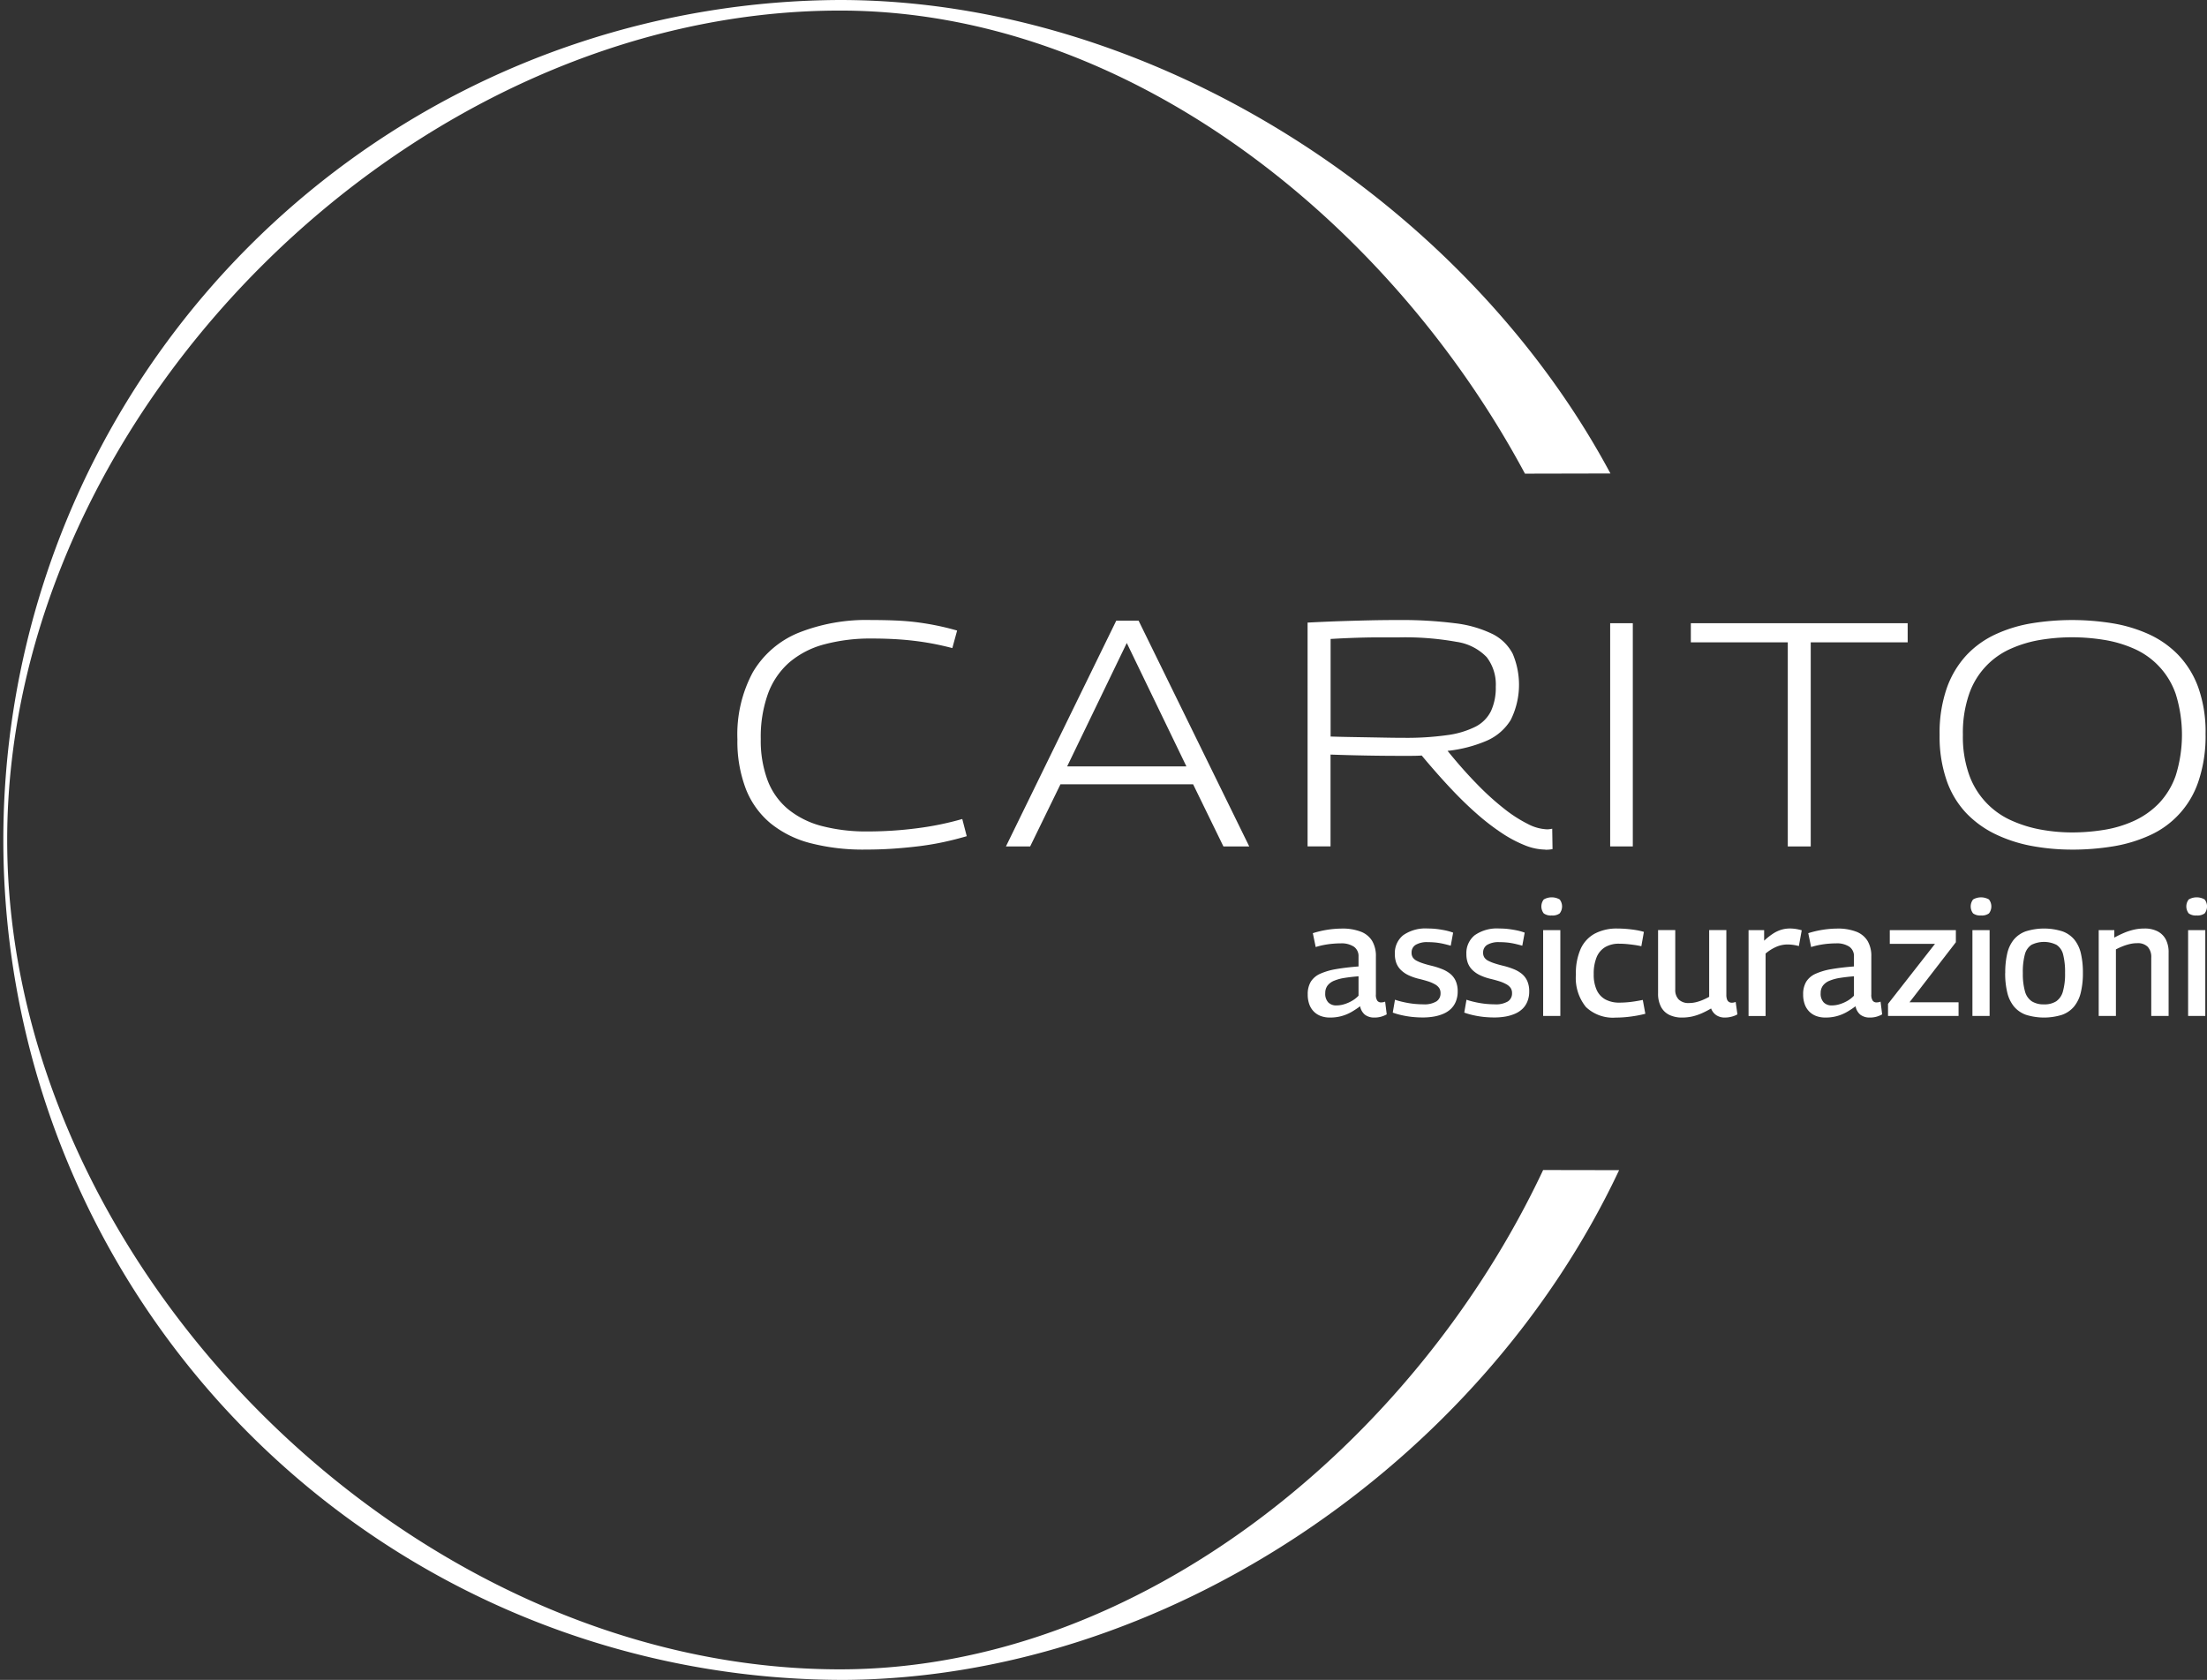
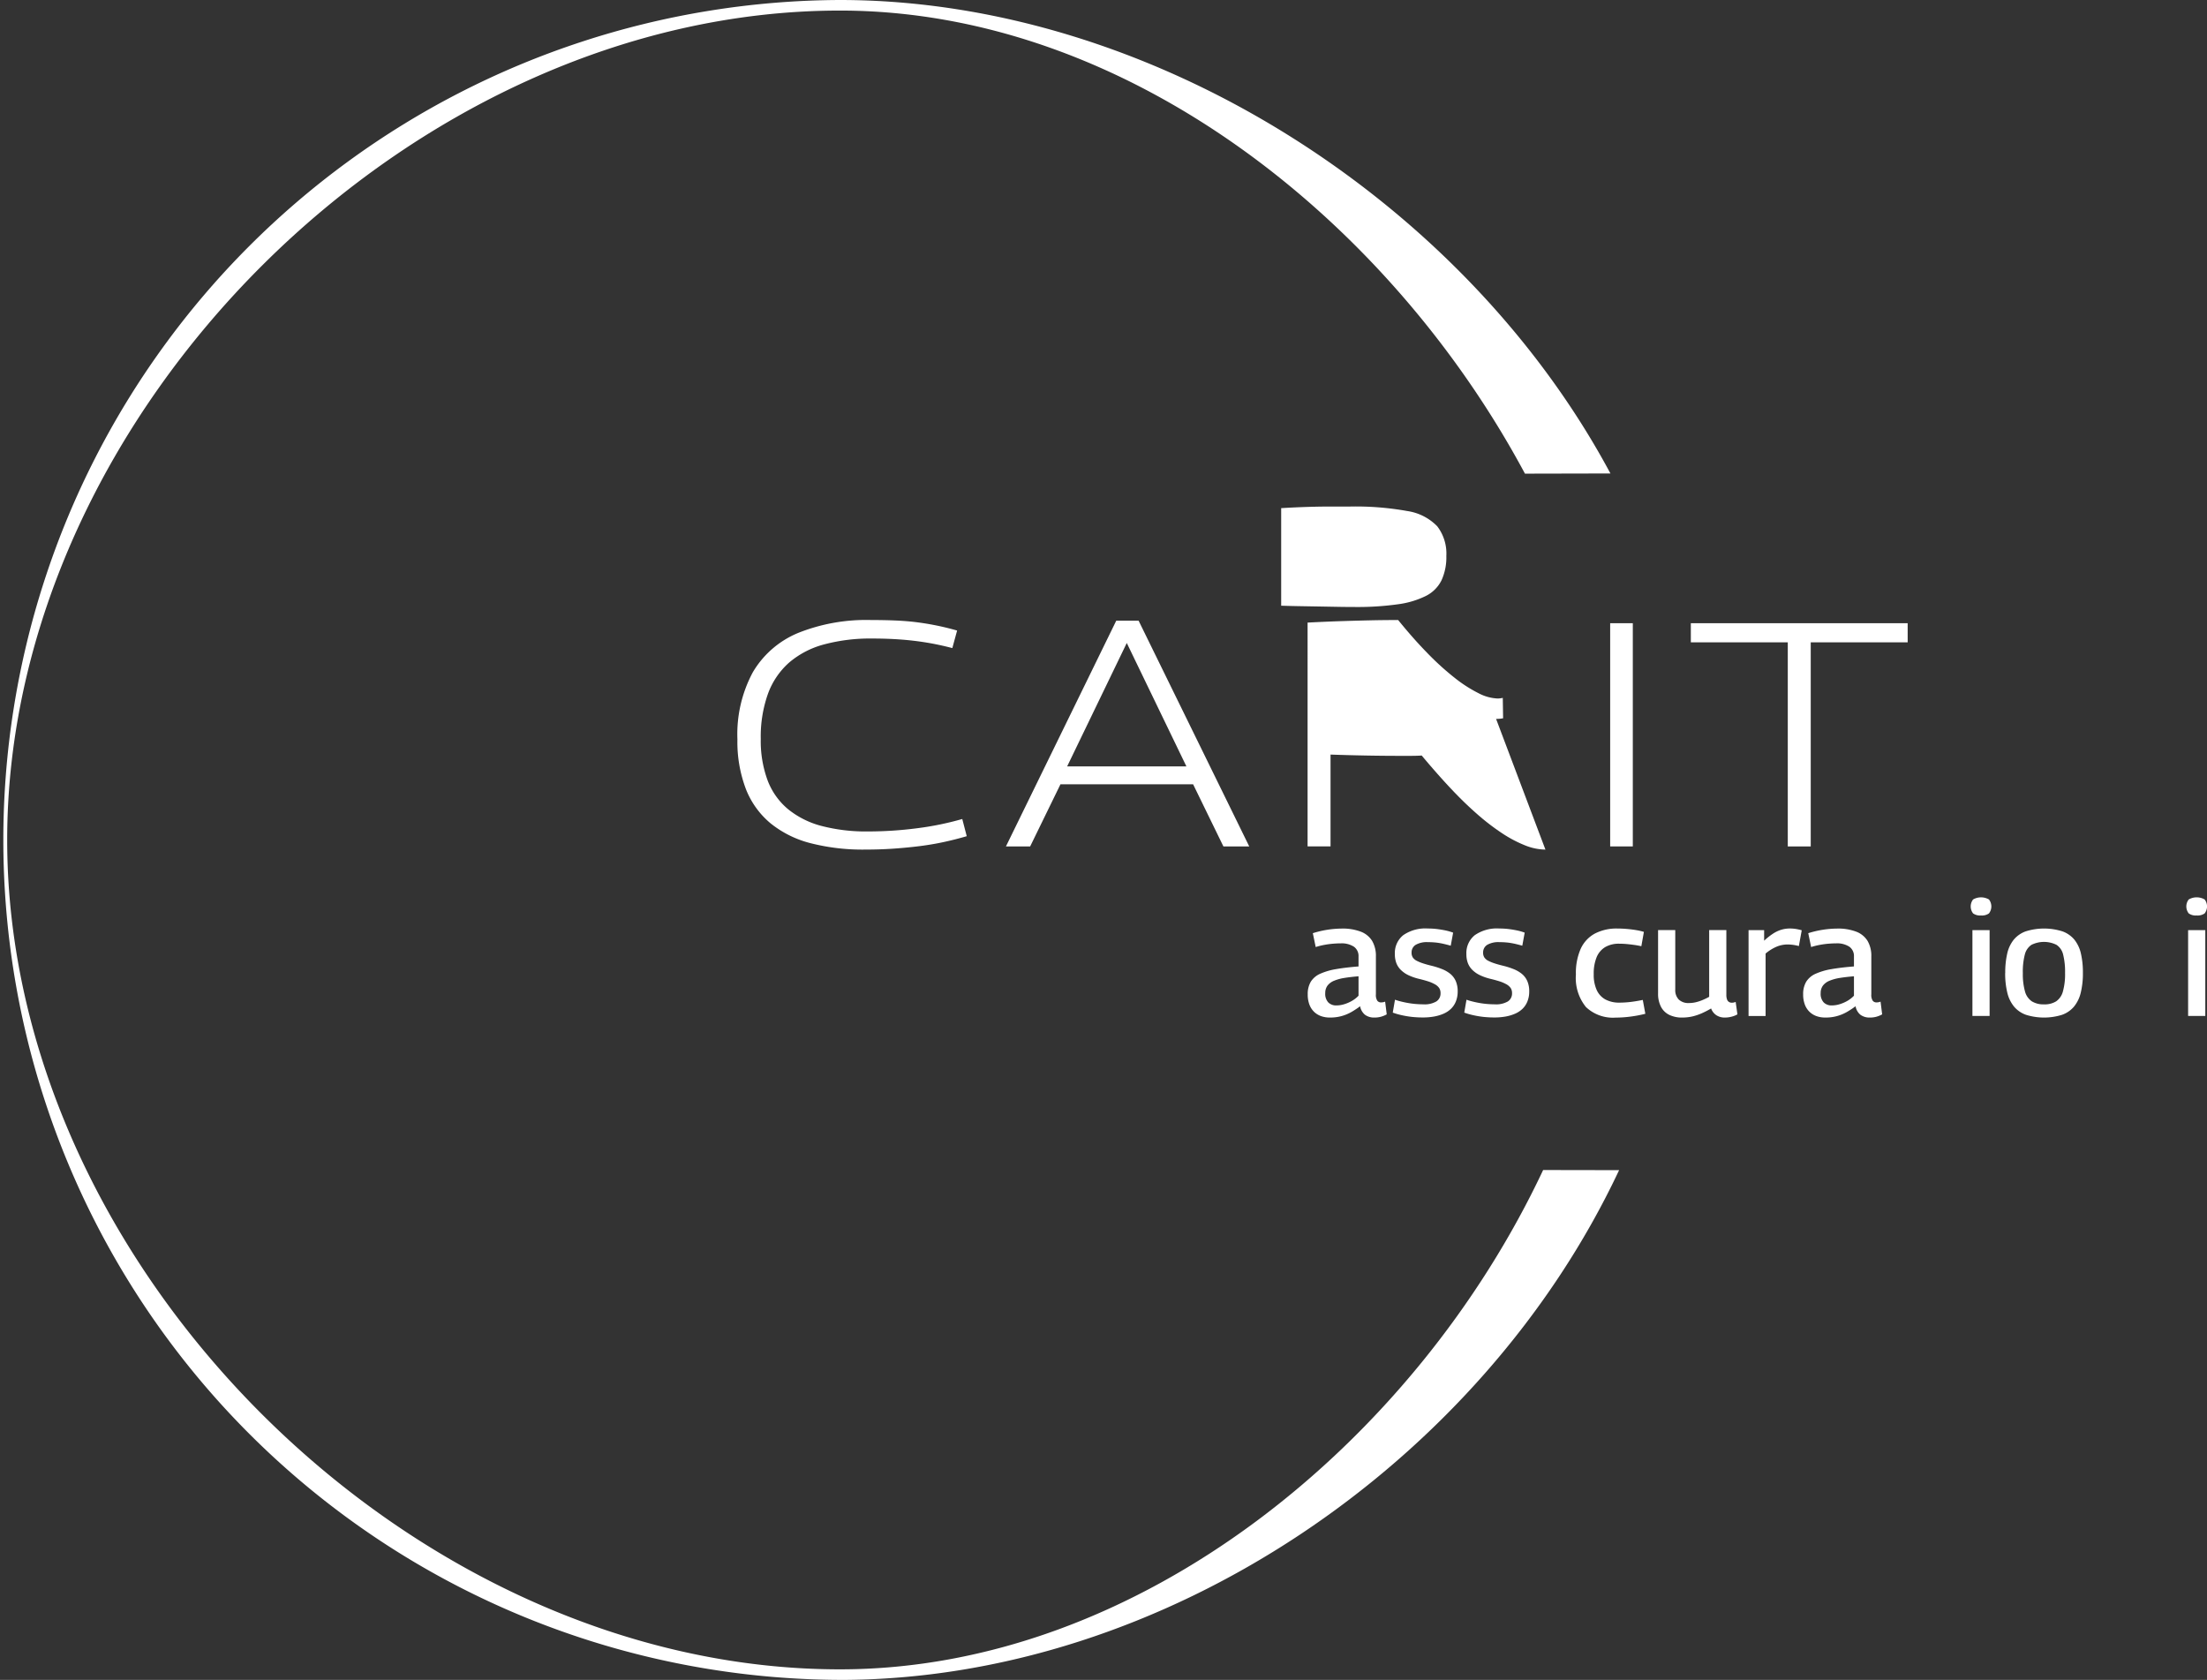
<svg xmlns="http://www.w3.org/2000/svg" id="Raggruppa_401" data-name="Raggruppa 401" width="166.992" height="127.105" viewBox="0 0 166.992 127.105">
  <rect x="0" y="0" width="166.992" height="127.105" fill="#333333" stroke="none" />
  <defs>
    <clipPath id="clip-path">
      <rect id="Rettangolo_212" data-name="Rettangolo 212" width="166.992" height="127.106" fill="none" />
    </clipPath>
  </defs>
  <g id="Raggruppa_400" data-name="Raggruppa 400" clip-path="url(#clip-path)">
    <path id="Tracciato_22265" data-name="Tracciato 22265" d="M63.553,127.105A63.553,63.553,0,0,1,63.553,0c23.477,0,47.2,15.113,58.3,35.824l-6.468.014C105.122,16.686,85.262.8,63.553.8,31.15.8.544,31.15.544,63.553s30.605,62.755,63.008,62.755c22.671,0,43.557-17.254,53.209-37.78l5.748.01c-10.439,22.2-34.44,38.569-58.958,38.569" fill="#fff" />
    <path id="Tracciato_22266" data-name="Tracciato 22266" d="M194,172.13a9.907,9.907,0,0,1,1.17-5.079,7.138,7.138,0,0,1,3.426-2.968,13.863,13.863,0,0,1,5.513-.977q.989,0,1.846.036t1.629.133q.772.1,1.52.253t1.52.374l-.362,1.327q-1.013-.265-1.978-.422t-1.966-.229q-1-.072-2.111-.072a13.5,13.5,0,0,0-3.655.447,6.721,6.721,0,0,0-2.642,1.375,5.805,5.805,0,0,0-1.6,2.364,9.65,9.65,0,0,0-.543,3.414,8.593,8.593,0,0,0,.519,3.136,5.25,5.25,0,0,0,1.556,2.184,6.7,6.7,0,0,0,2.545,1.267,13.319,13.319,0,0,0,3.486.41,28.783,28.783,0,0,0,3.715-.241,22.579,22.579,0,0,0,3.426-.7l.338,1.3q-.821.242-1.7.434t-1.834.314q-.953.12-1.99.193t-2.172.072a15.918,15.918,0,0,1-4.114-.482,7.917,7.917,0,0,1-3.028-1.5,6.4,6.4,0,0,1-1.87-2.593A10.046,10.046,0,0,1,194,172.13" transform="translate(-138.204 -116.193)" fill="#fff" />
    <path id="Tracciato_22267" data-name="Tracciato 22267" d="M264.633,180.356l8.348-17.082h1.689l8.372,17.082h-1.954l-2.292-4.7H268.758l-2.292,4.7Zm4.632-6.056h9.023l-4.512-9.337Z" transform="translate(-188.519 -116.313)" fill="#fff" />
-     <path id="Tracciato_22268" data-name="Tracciato 22268" d="M361.983,180.477a4.291,4.291,0,0,1-1.556-.326,9.541,9.541,0,0,1-1.749-.929,17.373,17.373,0,0,1-1.906-1.471q-.99-.869-2.027-1.979t-2.123-2.413q-.386.025-.844.024h-.844q-1.207,0-2.521-.024t-2.69-.072v6.948h-1.737V163.3q1.4-.072,2.522-.109t2.159-.06q1.038-.024,2.172-.024a32.12,32.12,0,0,1,4.283.241,8.851,8.851,0,0,1,2.823.8,3.47,3.47,0,0,1,1.556,1.5,5.978,5.978,0,0,1-.144,5.018,3.988,3.988,0,0,1-1.834,1.58,10.3,10.3,0,0,1-2.944.76q1.134,1.4,2.22,2.509a20.7,20.7,0,0,0,2.063,1.87,10.355,10.355,0,0,0,1.8,1.158,3.4,3.4,0,0,0,1.448.4c.032,0,.088,0,.169-.012a1.492,1.492,0,0,0,.217-.036l.024,1.544a2.491,2.491,0,0,1-.253.036c-.089.008-.181.012-.278.012m-10.712-8.468a21.977,21.977,0,0,0,3.281-.205,6.718,6.718,0,0,0,2.135-.639,2.635,2.635,0,0,0,1.17-1.182,4.184,4.184,0,0,0,.362-1.834,3.388,3.388,0,0,0-.687-2.244,3.953,3.953,0,0,0-2.28-1.158,21.945,21.945,0,0,0-4.343-.338h-1.436q-.615,0-1.158.012t-1.158.036q-.615.024-1.435.072v7.383q.772.024,1.5.036l1.4.024,1.339.024q.663.013,1.315.012" transform="translate(-245.048 -116.193)" fill="#fff" />
+     <path id="Tracciato_22268" data-name="Tracciato 22268" d="M361.983,180.477a4.291,4.291,0,0,1-1.556-.326,9.541,9.541,0,0,1-1.749-.929,17.373,17.373,0,0,1-1.906-1.471q-.99-.869-2.027-1.979t-2.123-2.413q-.386.025-.844.024h-.844q-1.207,0-2.521-.024t-2.69-.072v6.948h-1.737V163.3q1.4-.072,2.522-.109t2.159-.06q1.038-.024,2.172-.024q1.134,1.4,2.22,2.509a20.7,20.7,0,0,0,2.063,1.87,10.355,10.355,0,0,0,1.8,1.158,3.4,3.4,0,0,0,1.448.4c.032,0,.088,0,.169-.012a1.492,1.492,0,0,0,.217-.036l.024,1.544a2.491,2.491,0,0,1-.253.036c-.089.008-.181.012-.278.012m-10.712-8.468a21.977,21.977,0,0,0,3.281-.205,6.718,6.718,0,0,0,2.135-.639,2.635,2.635,0,0,0,1.17-1.182,4.184,4.184,0,0,0,.362-1.834,3.388,3.388,0,0,0-.687-2.244,3.953,3.953,0,0,0-2.28-1.158,21.945,21.945,0,0,0-4.343-.338h-1.436q-.615,0-1.158.012t-1.158.036q-.615.024-1.435.072v7.383q.772.024,1.5.036l1.4.024,1.339.024q.663.013,1.315.012" transform="translate(-245.048 -116.193)" fill="#fff" />
    <rect id="Rettangolo_211" data-name="Rettangolo 211" width="1.713" height="16.889" transform="translate(121.833 47.154)" fill="#fff" />
    <path id="Tracciato_22269" data-name="Tracciato 22269" d="M461.219,165.393h-7.335v15.441h-1.737V165.393h-7.335v-1.448h16.406Z" transform="translate(-316.875 -116.791)" fill="#fff" />
-     <path id="Tracciato_22270" data-name="Tracciato 22270" d="M520.279,180.477a16.733,16.733,0,0,1-3-.265,10.986,10.986,0,0,1-2.738-.868,7.679,7.679,0,0,1-2.244-1.592,6.856,6.856,0,0,1-1.508-2.473,10.141,10.141,0,0,1-.543-3.486,10.305,10.305,0,0,1,.543-3.535,7.18,7.18,0,0,1,1.484-2.485,7.107,7.107,0,0,1,2.22-1.592,10.625,10.625,0,0,1,2.75-.832,19.116,19.116,0,0,1,6.056,0,10.935,10.935,0,0,1,2.751.82,7.337,7.337,0,0,1,2.244,1.568,7.018,7.018,0,0,1,1.52,2.461,10,10,0,0,1,.555,3.522,10.668,10.668,0,0,1-.543,3.607,6.829,6.829,0,0,1-3.728,4.09,10.9,10.9,0,0,1-2.763.82,19,19,0,0,1-3.052.241m0-1.3a15.086,15.086,0,0,0,2.389-.193,8.783,8.783,0,0,0,2.268-.676,6.245,6.245,0,0,0,1.882-1.315,5.806,5.806,0,0,0,1.291-2.123,10.335,10.335,0,0,0,0-6.164,5.809,5.809,0,0,0-3.173-3.438,9.142,9.142,0,0,0-2.268-.664,15.12,15.12,0,0,0-2.389-.193,14.808,14.808,0,0,0-2.388.193,9.158,9.158,0,0,0-2.244.664,5.807,5.807,0,0,0-3.173,3.438,8.971,8.971,0,0,0-.47,3.088,8.6,8.6,0,0,0,.47,3.016,5.968,5.968,0,0,0,3.173,3.45,9.548,9.548,0,0,0,2.244.7,13.17,13.17,0,0,0,2.388.217" transform="translate(-363.486 -116.193)" fill="#fff" />
    <path id="Tracciato_22271" data-name="Tracciato 22271" d="M344.024,249.254a1.816,1.816,0,0,1,.235-.97,1.607,1.607,0,0,1,.717-.6,4.919,4.919,0,0,1,1.205-.349q.723-.126,1.687-.2v-.747a.864.864,0,0,0-.349-.747,1.713,1.713,0,0,0-1.012-.253q-.241,0-.548.024t-.645.085a5.683,5.683,0,0,0-.687.169l-.217-1.048a7.466,7.466,0,0,1,2.181-.349,3.855,3.855,0,0,1,1.452.235,1.726,1.726,0,0,1,.856.7,2.23,2.23,0,0,1,.283,1.169v2.868a.782.782,0,0,0,.108.488.348.348,0,0,0,.277.127,1.079,1.079,0,0,0,.145-.012.683.683,0,0,0,.169-.048l.12.964a2,2,0,0,1-.422.175,1.775,1.775,0,0,1-.494.066,1.158,1.158,0,0,1-.729-.211,1.077,1.077,0,0,1-.368-.645,6.2,6.2,0,0,1-.645.428,3.183,3.183,0,0,1-1.633.428,1.974,1.974,0,0,1-.693-.114,1.455,1.455,0,0,1-.53-.337,1.494,1.494,0,0,1-.343-.548,2.14,2.14,0,0,1-.12-.747m1.325-.1a.951.951,0,0,0,.229.7.83.83,0,0,0,.615.229,2.051,2.051,0,0,0,.59-.091,2.779,2.779,0,0,0,.585-.253,2.181,2.181,0,0,0,.5-.391v-1.47q-.59.048-1.048.121a3.443,3.443,0,0,0-.789.211,1.2,1.2,0,0,0-.506.367.927.927,0,0,0-.175.578" transform="translate(-245.075 -174.01)" fill="#fff" />
    <path id="Tracciato_22272" data-name="Tracciato 22272" d="M366.395,250.628l.168-.976c.137.048.293.095.471.139s.359.082.548.114.38.057.572.072.378.024.555.024a1.77,1.77,0,0,0,.982-.217.712.712,0,0,0,.319-.626.691.691,0,0,0-.1-.386.937.937,0,0,0-.32-.283,2.784,2.784,0,0,0-.53-.229q-.314-.1-.735-.2a4.018,4.018,0,0,1-.747-.265,2.1,2.1,0,0,1-.56-.386,1.467,1.467,0,0,1-.35-.524,1.884,1.884,0,0,1-.114-.681,1.731,1.731,0,0,1,.632-1.434,2.93,2.93,0,0,1,1.862-.506,5.77,5.77,0,0,1,.71.042q.338.043.645.108a3.934,3.934,0,0,1,.56.163l-.181.988c-.169-.048-.339-.092-.512-.133a5.3,5.3,0,0,0-.56-.1,5.578,5.578,0,0,0-.662-.036,1.678,1.678,0,0,0-.922.205.667.667,0,0,0-.307.59.634.634,0,0,0,.1.374.814.814,0,0,0,.3.247,3.187,3.187,0,0,0,.476.193q.277.091.627.175a5.722,5.722,0,0,1,.813.259,2.378,2.378,0,0,1,.627.367,1.492,1.492,0,0,1,.4.536,1.912,1.912,0,0,1,.145.789,1.988,1.988,0,0,1-.133.741,1.6,1.6,0,0,1-.367.56,1.9,1.9,0,0,1-.56.374,3.171,3.171,0,0,1-.723.217,4.729,4.729,0,0,1-.844.072,7.741,7.741,0,0,1-.819-.042,6.755,6.755,0,0,1-.771-.127,5.41,5.41,0,0,1-.7-.2" transform="translate(-261.012 -174.01)" fill="#fff" />
    <path id="Tracciato_22273" data-name="Tracciato 22273" d="M385.206,250.628l.169-.976q.2.072.47.139t.548.114q.283.049.572.072t.555.024a1.769,1.769,0,0,0,.982-.217.711.711,0,0,0,.319-.626.691.691,0,0,0-.1-.386.938.938,0,0,0-.319-.283,2.8,2.8,0,0,0-.53-.229q-.314-.1-.735-.2a4.017,4.017,0,0,1-.747-.265,2.105,2.105,0,0,1-.56-.386,1.462,1.462,0,0,1-.349-.524,1.876,1.876,0,0,1-.114-.681,1.73,1.73,0,0,1,.633-1.434,2.929,2.929,0,0,1,1.862-.506,5.778,5.778,0,0,1,.711.042q.337.043.645.108a3.934,3.934,0,0,1,.56.163l-.181.988c-.169-.048-.339-.092-.512-.133a5.31,5.31,0,0,0-.56-.1,5.579,5.579,0,0,0-.663-.036,1.678,1.678,0,0,0-.922.205.667.667,0,0,0-.307.59.632.632,0,0,0,.1.374.813.813,0,0,0,.3.247,3.187,3.187,0,0,0,.476.193q.277.091.627.175a5.74,5.74,0,0,1,.813.259,2.377,2.377,0,0,1,.627.367,1.493,1.493,0,0,1,.4.536,1.912,1.912,0,0,1,.145.789,1.988,1.988,0,0,1-.133.741,1.6,1.6,0,0,1-.368.56,1.894,1.894,0,0,1-.56.374,3.166,3.166,0,0,1-.723.217,4.728,4.728,0,0,1-.844.072,7.737,7.737,0,0,1-.819-.042,6.742,6.742,0,0,1-.771-.127,5.427,5.427,0,0,1-.7-.2" transform="translate(-274.413 -174.01)" fill="#fff" />
-     <path id="Tracciato_22274" data-name="Tracciato 22274" d="M406.264,237.428a.917.917,0,0,1-.6-.157.858.858,0,0,1,0-1.054,1.2,1.2,0,0,1,1.205,0,.859.859,0,0,1,0,1.054.917.917,0,0,1-.6.157m-.651,1.109h1.3v6.495h-1.3Z" transform="translate(-288.856 -168.16)" fill="#fff" />
    <path id="Tracciato_22275" data-name="Tracciato 22275" d="M414.573,247.736a4.529,4.529,0,0,1,.362-1.934A2.478,2.478,0,0,1,416,244.651a3.537,3.537,0,0,1,1.717-.385q.337,0,.693.03t.693.084a4.709,4.709,0,0,1,.615.139l-.193,1.085q-.265-.06-.555-.1t-.572-.066q-.283-.024-.548-.024a2.041,2.041,0,0,0-1.054.253,1.6,1.6,0,0,0-.651.759,3.247,3.247,0,0,0-.223,1.3,2.763,2.763,0,0,0,.229,1.2,1.541,1.541,0,0,0,.663.711,2.173,2.173,0,0,0,1.048.235q.277,0,.572-.024t.6-.072q.307-.048.6-.108l.193,1.048a9.19,9.19,0,0,1-1.066.205,8.631,8.631,0,0,1-1.175.084,2.96,2.96,0,0,1-2.253-.8,3.475,3.475,0,0,1-.759-2.464" transform="translate(-295.333 -174.01)" fill="#fff" />
    <path id="Tracciato_22276" data-name="Tracciato 22276" d="M438.01,251.3a2.186,2.186,0,0,1-.964-.2,1.4,1.4,0,0,1-.632-.609,2.122,2.122,0,0,1-.223-1.024v-4.784h1.3v4.506a1.01,1.01,0,0,0,.265.747,1.044,1.044,0,0,0,.771.265,2.242,2.242,0,0,0,.518-.06,3.31,3.31,0,0,0,.5-.163,5.273,5.273,0,0,0,.512-.247v-5.049h1.3v4.892a.982.982,0,0,0,.054.362.359.359,0,0,0,.151.187.41.41,0,0,0,.2.054.781.781,0,0,0,.3-.06l.132.94a1.453,1.453,0,0,1-.277.127,2.17,2.17,0,0,1-.326.085,2,2,0,0,1-.349.03,1.135,1.135,0,0,1-.639-.175,1.05,1.05,0,0,1-.4-.512,6.893,6.893,0,0,1-.7.362,4.055,4.055,0,0,1-.717.241,3.47,3.47,0,0,1-.783.084" transform="translate(-310.733 -174.308)" fill="#fff" />
    <path id="Tracciato_22277" data-name="Tracciato 22277" d="M461.168,244.387v.8a4.88,4.88,0,0,1,.657-.524,2.5,2.5,0,0,1,.621-.3,2.234,2.234,0,0,1,.663-.1,3.043,3.043,0,0,1,.464.036,3.343,3.343,0,0,1,.44.1l-.217,1.193a3.329,3.329,0,0,0-.44-.09,3.236,3.236,0,0,0-.428-.03,2.174,2.174,0,0,0-.789.156,3.278,3.278,0,0,0-.861.53v4.724h-1.289v-6.495Z" transform="translate(-327.685 -174.01)" fill="#fff" />
    <path id="Tracciato_22278" data-name="Tracciato 22278" d="M474.356,249.254a1.816,1.816,0,0,1,.235-.97,1.606,1.606,0,0,1,.717-.6,4.919,4.919,0,0,1,1.205-.349q.723-.126,1.687-.2v-.747a.864.864,0,0,0-.349-.747,1.713,1.713,0,0,0-1.012-.253q-.241,0-.548.024t-.645.085a5.684,5.684,0,0,0-.687.169l-.217-1.048a7.466,7.466,0,0,1,2.181-.349,3.855,3.855,0,0,1,1.452.235,1.727,1.727,0,0,1,.856.7,2.23,2.23,0,0,1,.283,1.169v2.868a.782.782,0,0,0,.108.488.348.348,0,0,0,.277.127,1.078,1.078,0,0,0,.145-.012.682.682,0,0,0,.169-.048l.121.964a2,2,0,0,1-.422.175,1.775,1.775,0,0,1-.494.066,1.158,1.158,0,0,1-.729-.211,1.077,1.077,0,0,1-.368-.645,6.2,6.2,0,0,1-.645.428,3.183,3.183,0,0,1-1.633.428,1.974,1.974,0,0,1-.693-.114,1.455,1.455,0,0,1-.53-.337,1.494,1.494,0,0,1-.343-.548,2.139,2.139,0,0,1-.121-.747m1.325-.1a.951.951,0,0,0,.229.7.83.83,0,0,0,.615.229,2.051,2.051,0,0,0,.59-.091,2.779,2.779,0,0,0,.585-.253,2.181,2.181,0,0,0,.5-.391v-1.47q-.59.048-1.048.121a3.444,3.444,0,0,0-.789.211,1.2,1.2,0,0,0-.506.367.927.927,0,0,0-.175.578" transform="translate(-337.921 -174.01)" fill="#fff" />
-     <path id="Tracciato_22279" data-name="Tracciato 22279" d="M496.685,251.18v-.916l3.555-4.543h-3.422v-1.036h5v.916l-3.507,4.543h3.711v1.036Z" transform="translate(-353.828 -174.308)" fill="#fff" />
    <path id="Tracciato_22280" data-name="Tracciato 22280" d="M519.211,237.428a.916.916,0,0,1-.6-.157.858.858,0,0,1,0-1.054,1.2,1.2,0,0,1,1.2,0,.859.859,0,0,1,0,1.054.917.917,0,0,1-.6.157m-.651,1.109h1.3v6.495h-1.3Z" transform="translate(-369.317 -168.16)" fill="#fff" />
    <path id="Tracciato_22281" data-name="Tracciato 22281" d="M527.519,247.628a6.332,6.332,0,0,1,.15-1.47,2.59,2.59,0,0,1,.488-1.042,2.106,2.106,0,0,1,.9-.633,4.619,4.619,0,0,1,2.8,0,2.105,2.105,0,0,1,.9.633,2.6,2.6,0,0,1,.488,1.042,6.362,6.362,0,0,1,.15,1.47,6.111,6.111,0,0,1-.163,1.494,2.608,2.608,0,0,1-.513,1.054,2.1,2.1,0,0,1-.91.621,4.595,4.595,0,0,1-2.711,0,2.106,2.106,0,0,1-.91-.621,2.611,2.611,0,0,1-.512-1.054,6.1,6.1,0,0,1-.162-1.494m1.337,0a4.821,4.821,0,0,0,.163,1.4,1.312,1.312,0,0,0,.518.747,1.676,1.676,0,0,0,.922.229,1.646,1.646,0,0,0,.916-.229,1.325,1.325,0,0,0,.512-.747,4.82,4.82,0,0,0,.163-1.4,5.33,5.33,0,0,0-.145-1.392,1.212,1.212,0,0,0-.5-.735,2.131,2.131,0,0,0-1.9,0,1.244,1.244,0,0,0-.5.735,5.125,5.125,0,0,0-.15,1.392" transform="translate(-375.793 -174.01)" fill="#fff" />
-     <path id="Tracciato_22282" data-name="Tracciato 22282" d="M552.11,250.881v-6.495h1.181v.566a8.153,8.153,0,0,1,.759-.368,4.481,4.481,0,0,1,.735-.235,3.552,3.552,0,0,1,.783-.084,2.107,2.107,0,0,1,1.006.217,1.463,1.463,0,0,1,.615.615,2.065,2.065,0,0,1,.211.976v4.808h-1.314v-4.41a1.143,1.143,0,0,0-.265-.82,1.053,1.053,0,0,0-.795-.277,2.447,2.447,0,0,0-.542.06,3.919,3.919,0,0,0-.53.163,5.373,5.373,0,0,0-.542.247v5.037Z" transform="translate(-393.312 -174.01)" fill="#fff" />
    <path id="Tracciato_22283" data-name="Tracciato 22283" d="M575.934,237.428a.917.917,0,0,1-.6-.157.858.858,0,0,1,0-1.054,1.2,1.2,0,0,1,1.205,0,.859.859,0,0,1,0,1.054.917.917,0,0,1-.6.157m-.651,1.109h1.3v6.495h-1.3Z" transform="translate(-409.725 -168.16)" fill="#fff" />
  </g>
</svg>